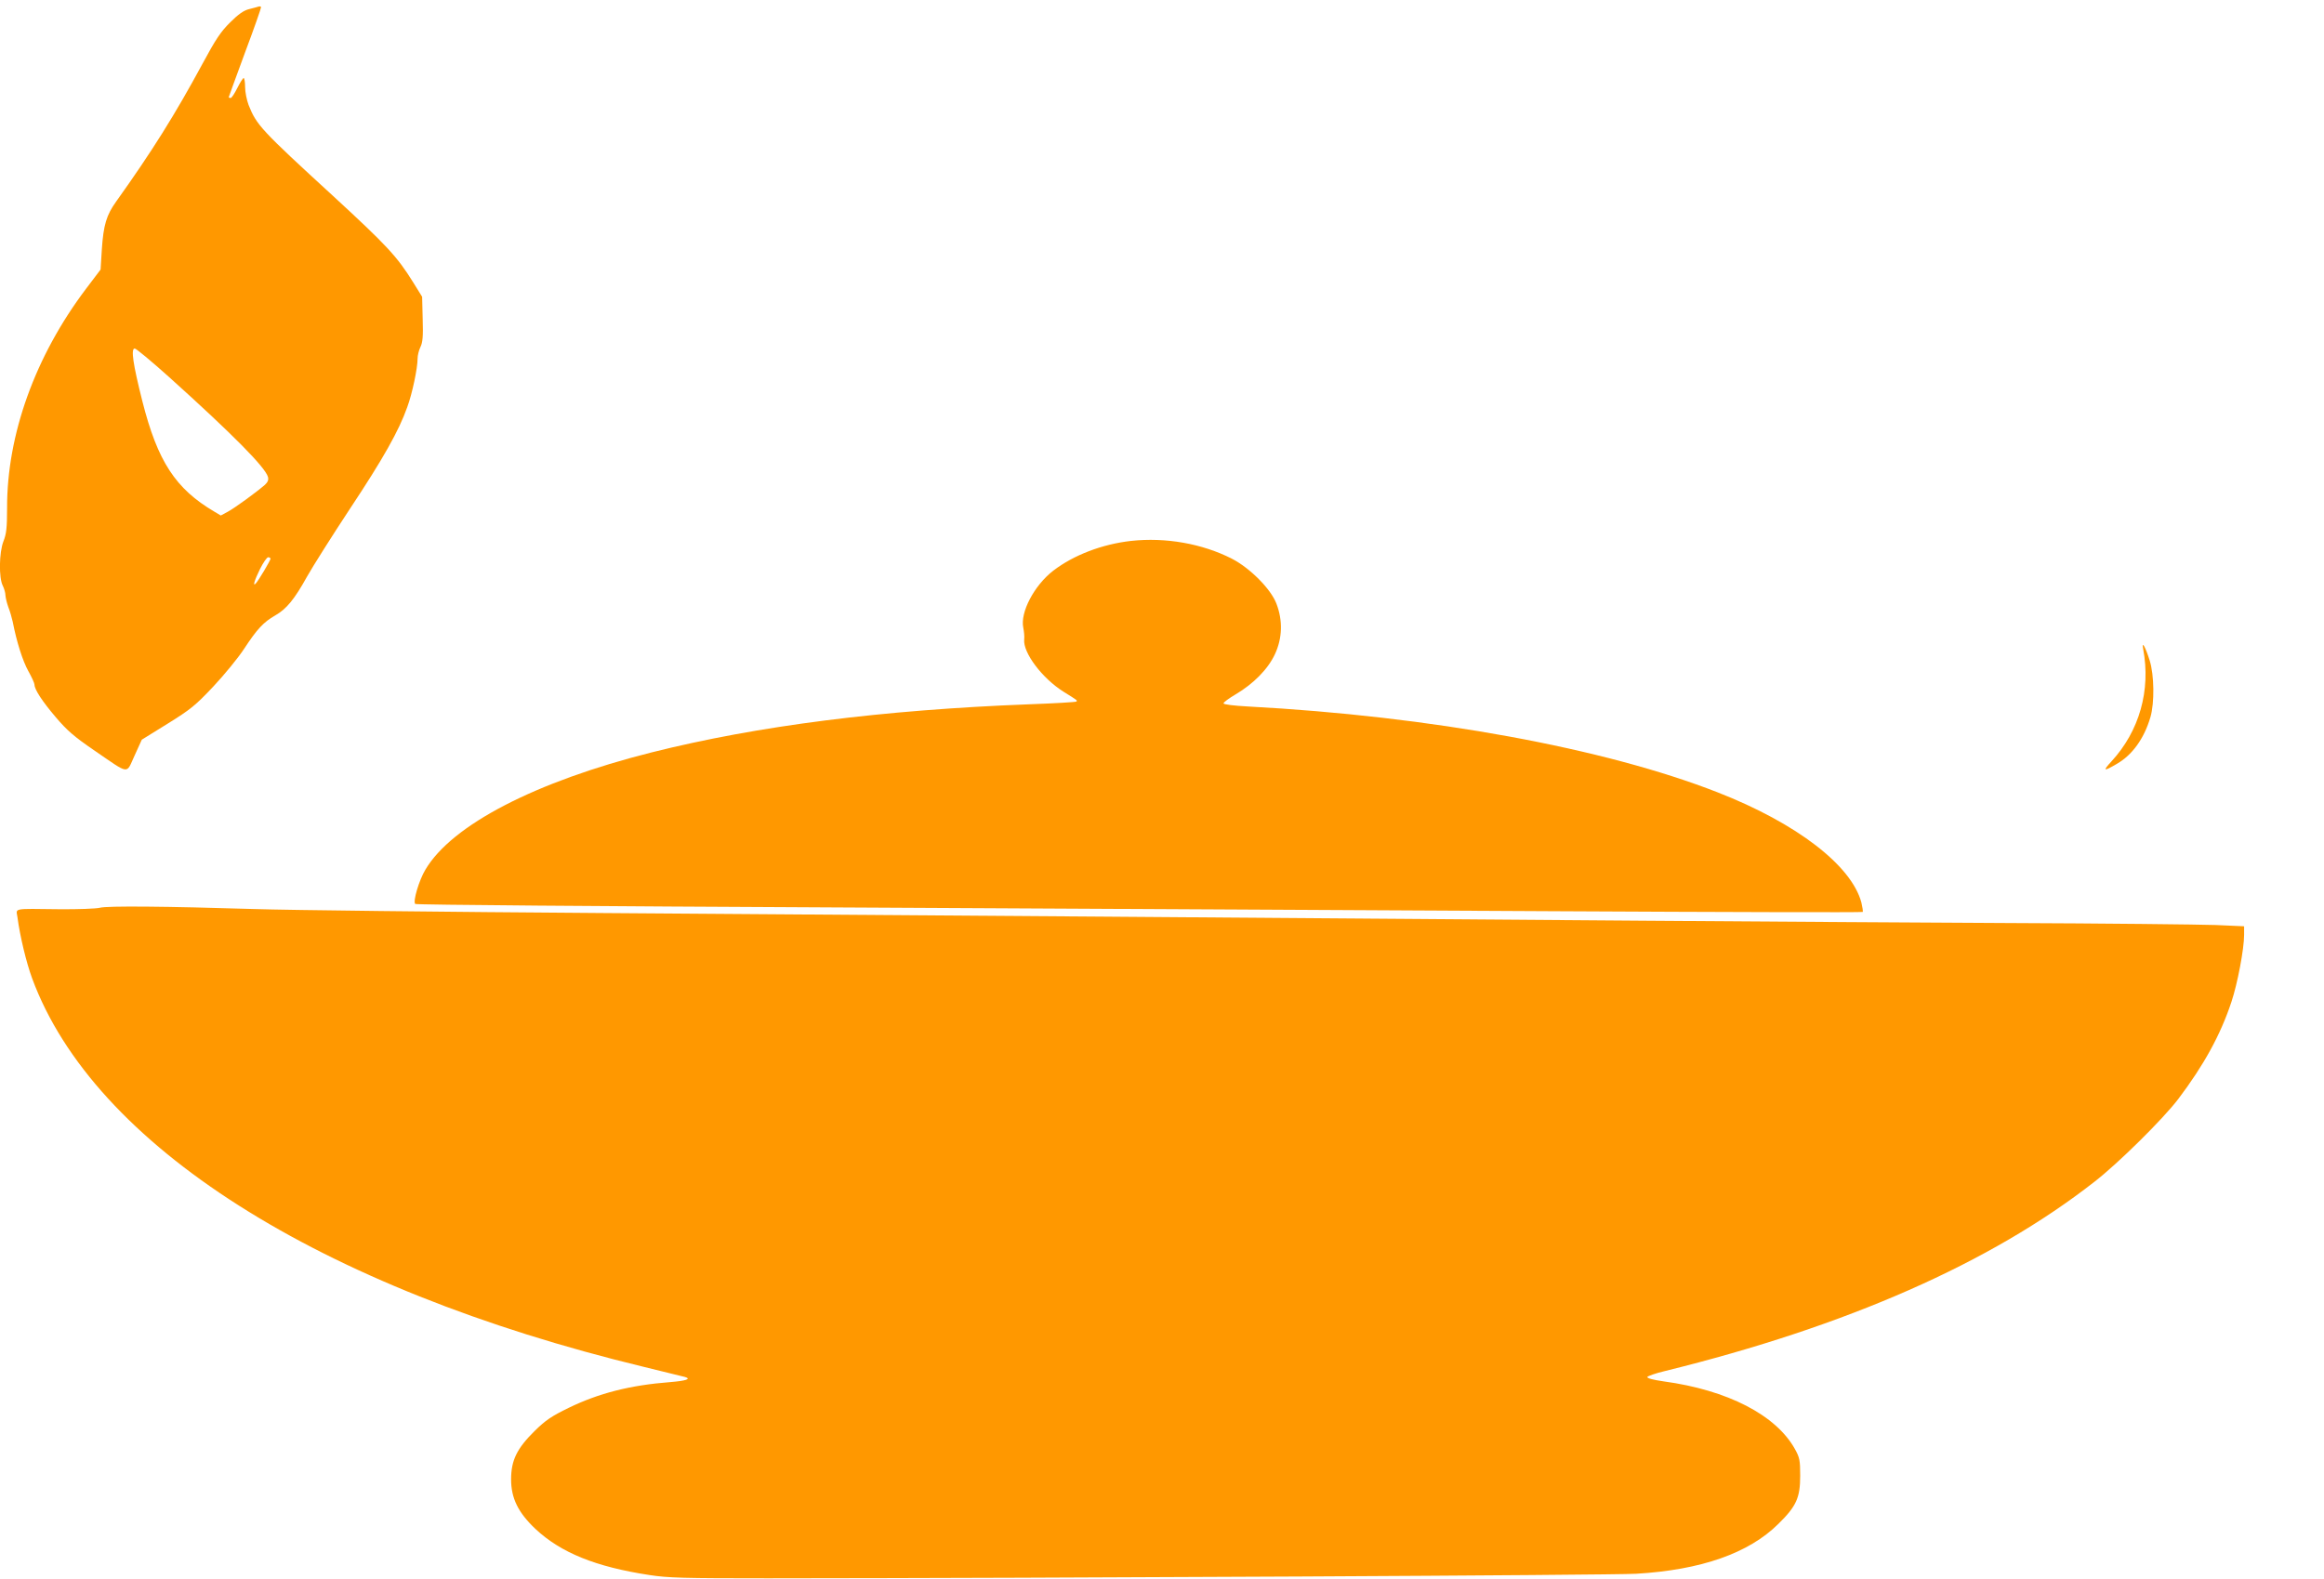
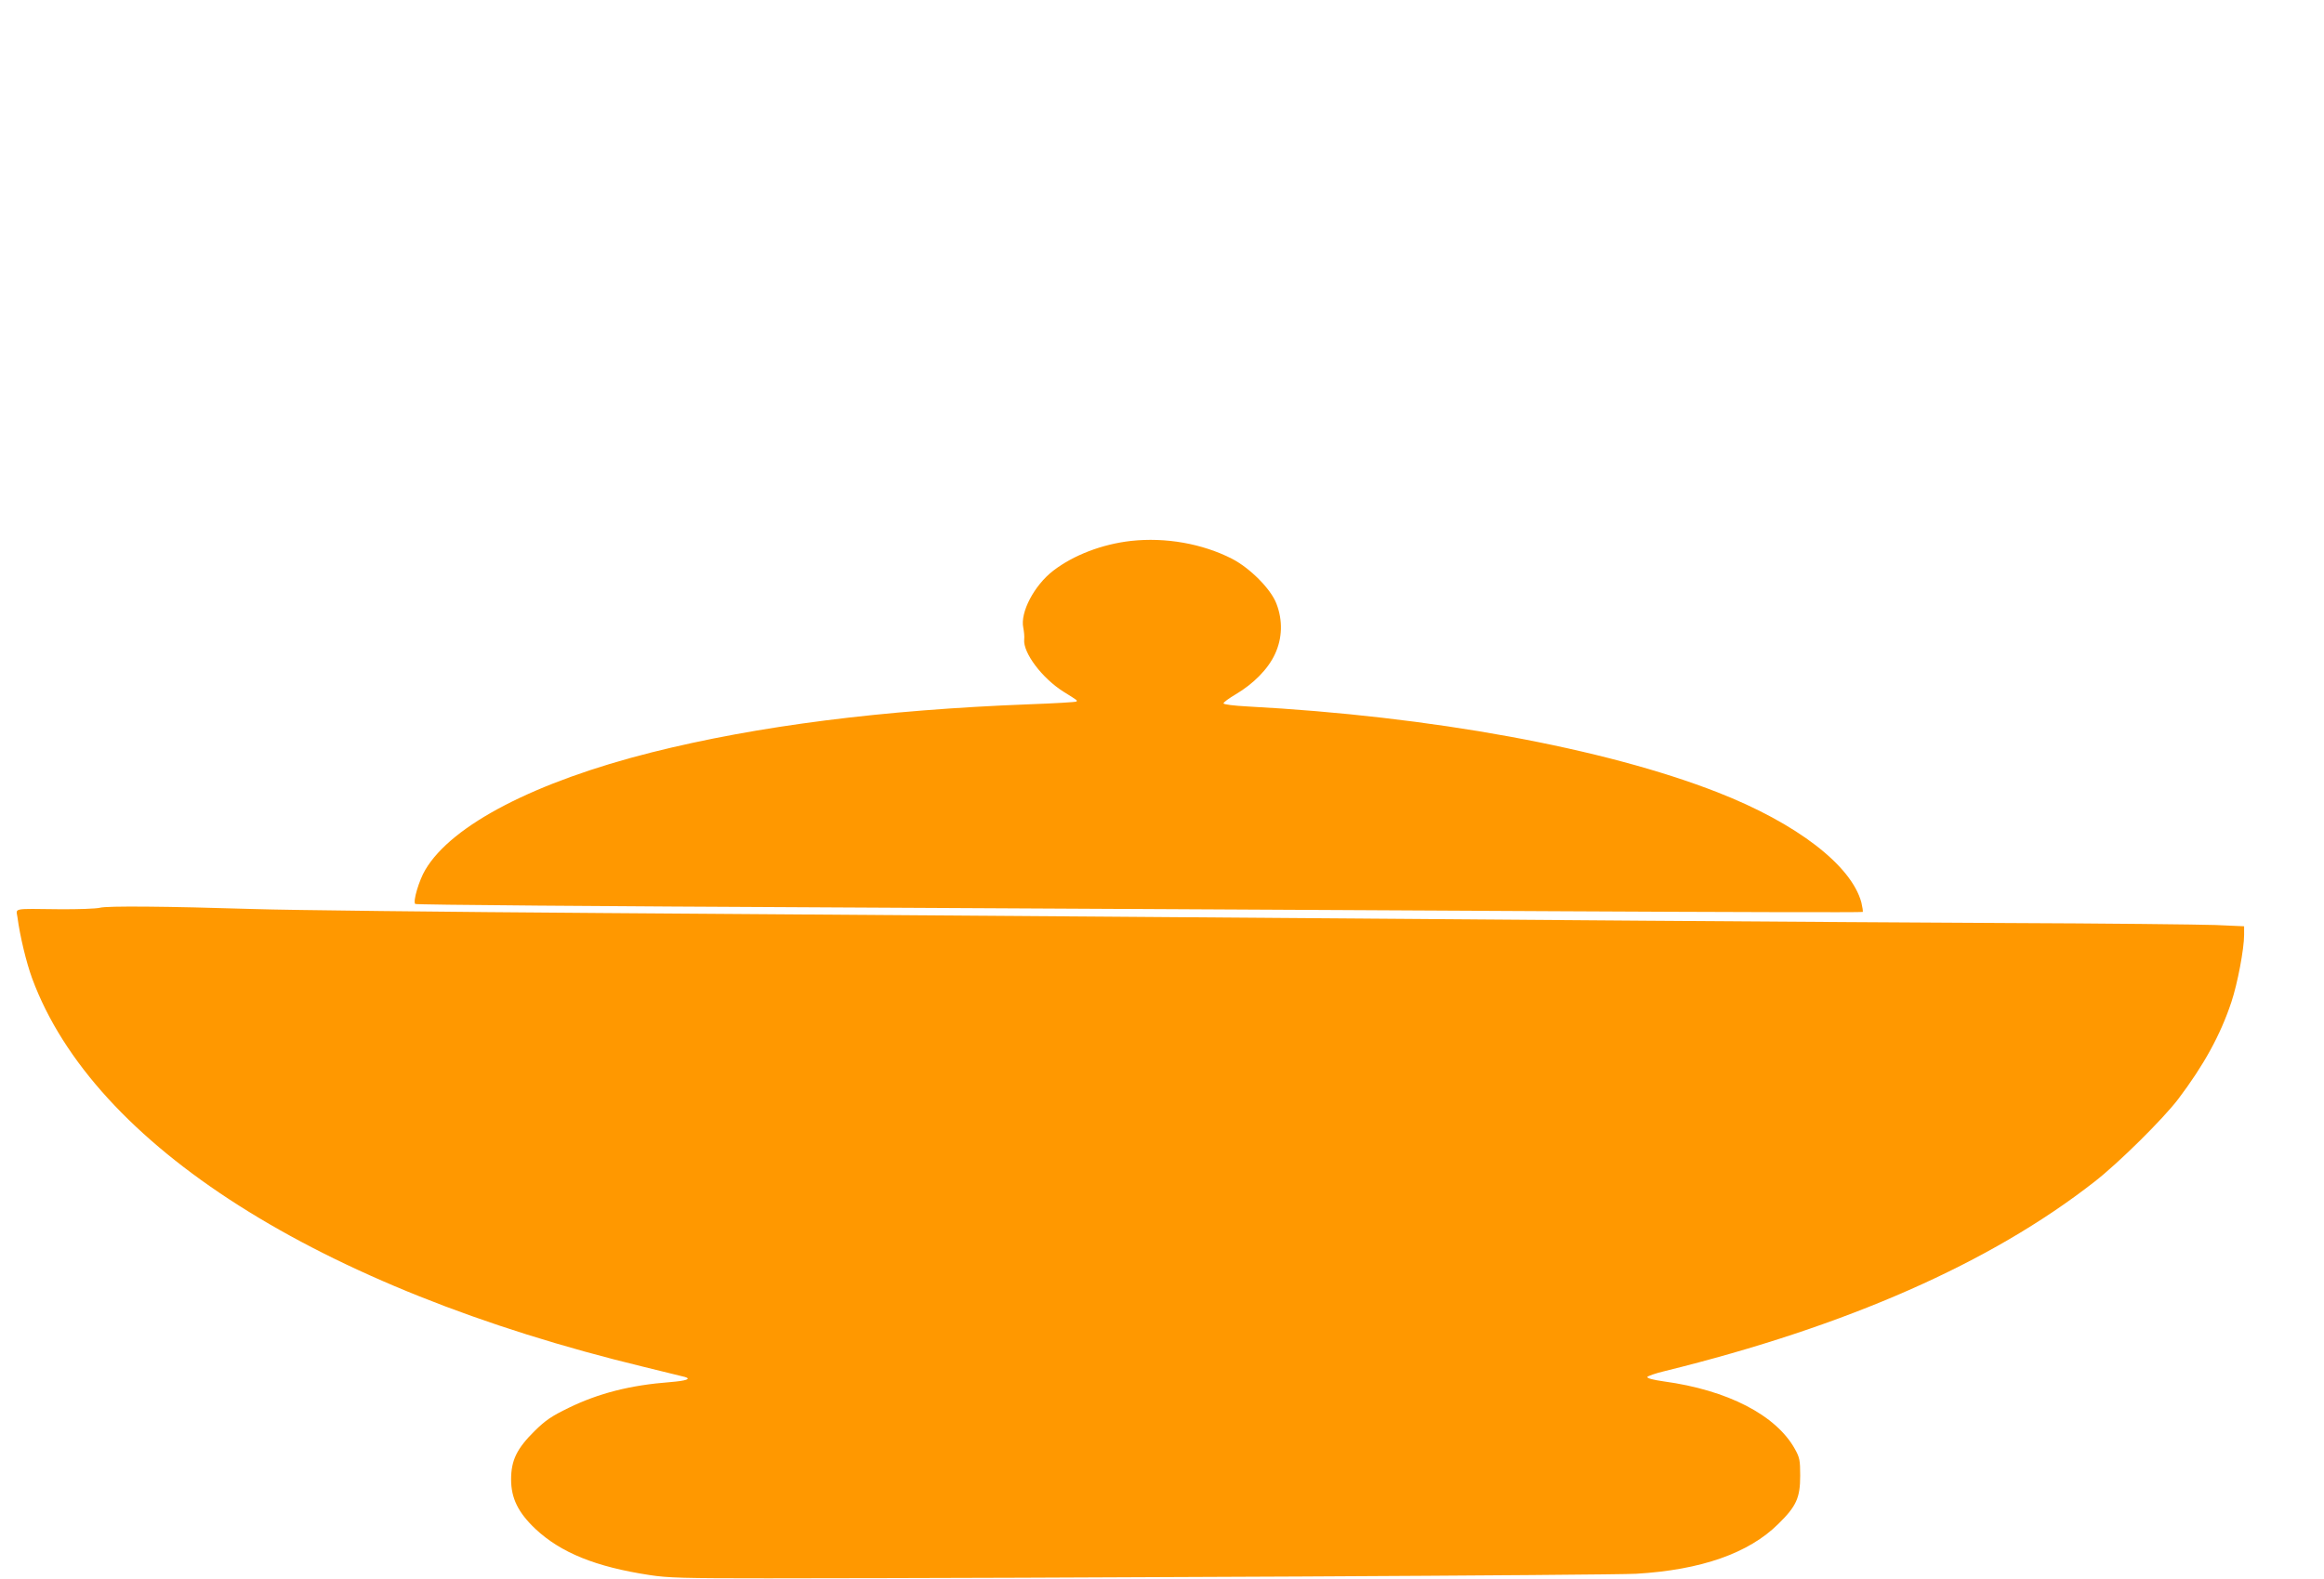
<svg xmlns="http://www.w3.org/2000/svg" version="1.0" width="1280pt" height="870pt" viewBox="0 0 1280 870" preserveAspectRatio="xMidYMid meet">
  <g transform="translate(0,870) scale(0.1,-0.1)" fill="#ff9800" stroke="none">
-     <path d="M1425 8664 c-5 -2 -29 -8 -52 -14 -30 -7 -60 -28 -105 -73 -51 -50 -80 -93 -152 -227 -153 -283 -279 -484 -476 -760 -54 -75 -70 -130 -79 -262 l-7 -113 -81 -107 c-279 -370 -435 -802 -434 -1207 0 -109 -4 -143 -20 -183 -24 -61 -26 -201 -4 -244 8 -16 15 -40 15 -54 1 -14 8 -43 16 -65 9 -22 19 -58 24 -80 22 -113 55 -216 86 -272 19 -34 34 -67 34 -75 0 -26 42 -91 117 -179 62 -73 101 -107 212 -183 199 -136 174 -133 222 -29 l40 88 142 88 c127 79 153 100 252 205 61 65 137 158 169 207 73 111 107 147 171 184 63 36 106 88 177 216 31 55 137 223 236 373 183 276 269 429 315 559 28 76 57 215 57 268 0 17 7 46 16 64 12 25 15 57 12 154 l-3 122 -49 79 c-90 145 -146 204 -441 476 -398 365 -422 391 -466 502 -10 27 -19 71 -19 98 0 28 -4 50 -8 50 -4 0 -20 -25 -35 -55 -15 -30 -31 -55 -37 -55 -5 0 -10 2 -10 5 0 2 41 113 90 247 50 133 89 245 88 249 -2 3 -7 5 -13 3z m-494 -2041 c352 -317 531 -498 545 -551 4 -16 -1 -28 -17 -43 -51 -44 -167 -128 -204 -148 l-39 -21 -35 21 c-214 126 -313 277 -397 609 -52 206 -64 290 -42 290 8 0 93 -71 189 -157z m559 -1001 c0 -9 -67 -122 -81 -136 -18 -20 -9 14 23 79 18 36 38 65 45 65 7 0 13 -4 13 -8z" />
    <path d="M6229 5720 c-159 -18 -316 -78 -428 -164 -105 -81 -183 -230 -165 -314 4 -21 7 -49 5 -65 -7 -73 99 -214 217 -288 79 -49 77 -48 70 -54 -3 -3 -120 -10 -259 -15 -808 -31 -1494 -118 -2080 -265 -639 -161 -1100 -399 -1246 -646 -35 -58 -70 -176 -56 -189 4 -5 1036 -13 2293 -19 1257 -7 3048 -16 3980 -21 932 -5 1696 -7 1699 -4 3 2 -1 26 -7 52 -55 205 -357 437 -792 607 -624 244 -1578 419 -2588 473 -76 4 -133 11 -133 17 -1 6 30 28 67 50 98 58 178 139 216 221 41 88 44 186 8 279 -31 81 -146 196 -245 247 -163 83 -365 119 -556 98z" />
-     <path d="M11804 5125 c43 -228 -21 -453 -175 -620 -49 -53 -43 -56 27 -15 87 49 153 140 188 259 23 79 21 232 -4 312 -23 74 -45 113 -36 64z" />
    <path d="M550 3699 c-19 -5 -120 -9 -225 -8 -260 3 -236 7 -229 -43 14 -106 49 -251 81 -338 339 -919 1578 -1707 3368 -2140 116 -28 218 -54 228 -56 36 -11 5 -21 -80 -28 -222 -17 -394 -61 -561 -142 -94 -46 -126 -67 -188 -128 -97 -96 -129 -161 -129 -266 0 -104 39 -183 134 -273 140 -131 332 -209 628 -254 103 -16 188 -18 653 -18 1577 1 4646 17 4782 25 357 21 620 113 783 275 99 97 120 144 120 265 0 86 -3 100 -29 147 -104 187 -370 325 -724 373 -56 8 -91 17 -89 24 2 5 46 21 98 33 1002 247 1792 595 2364 1042 134 104 379 347 462 456 142 188 233 354 293 535 34 102 70 293 70 370 l0 47 -157 7 c-87 3 -610 9 -1163 11 -997 5 -2623 17 -4940 35 -663 5 -1916 14 -2785 20 -869 6 -1731 16 -1915 22 -483 15 -810 18 -850 7z" />
  </g>
</svg>